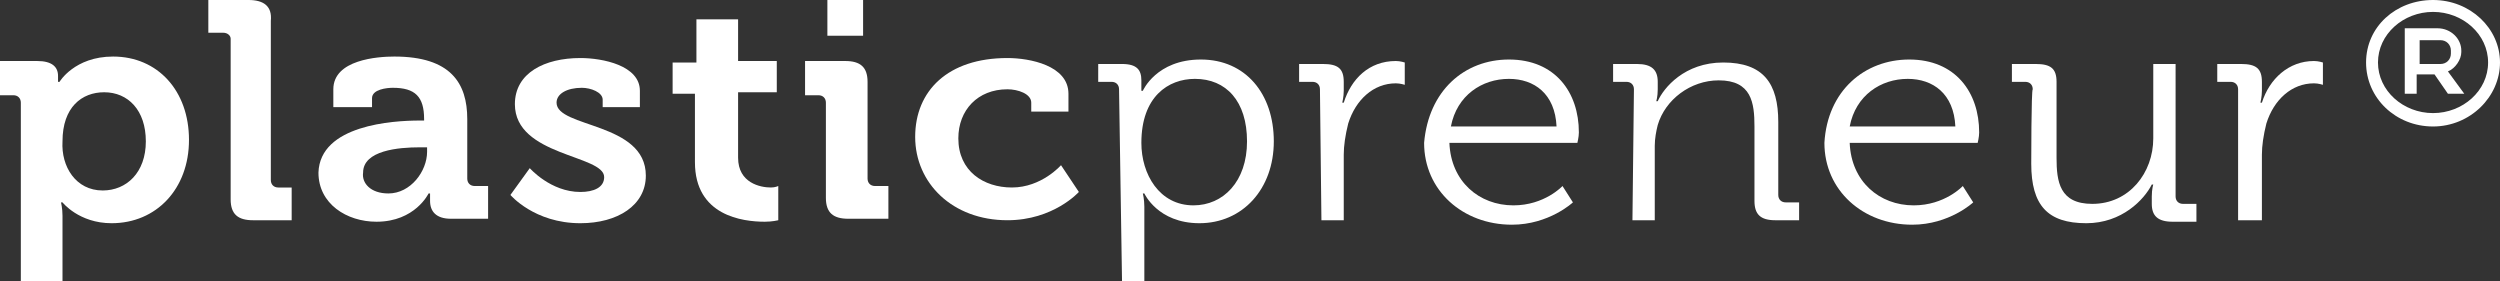
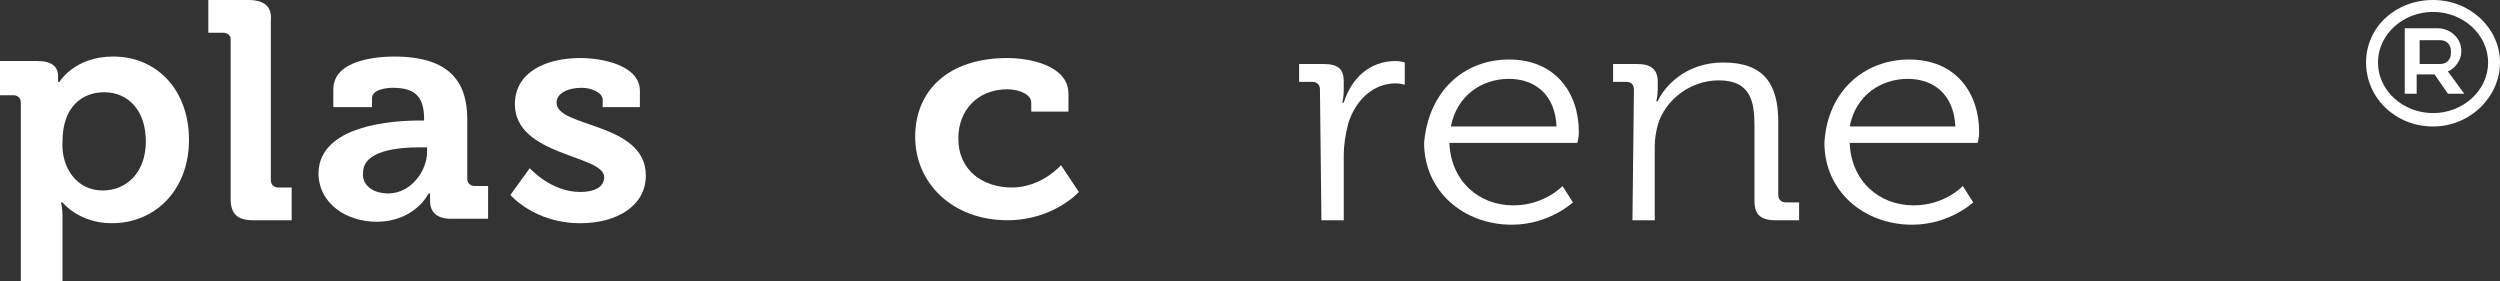
<svg xmlns="http://www.w3.org/2000/svg" version="1.1" id="Layer_1" x="0px" y="0px" viewBox="0 0 168 18.9" style="enable-background:new 0 0 168 18.9;" xml:space="preserve">
  <rect x="0" y="0" width="168" height="18.9" fill="#333333" stroke="none" />
  <style type="text/css">
	.st0{fill:#FFFFFF;}
</style>
  <g>
    <path class="st0" d="M6.9,12.8c1.6,0,2.9-1.2,2.9-3.3S8.6,6.2,7,6.2c-1.5,0-2.8,1-2.8,3.3C4.1,11.2,5.1,12.8,6.9,12.8 M1.4,6.9   c0-0.3-0.2-0.5-0.5-0.5H0V4.1h2.5c1,0,1.4,0.4,1.4,1v0.4H4c0,0,1-1.7,3.6-1.7c3,0,5.1,2.3,5.1,5.6S10.5,15,7.5,15   c-2.2,0-3.3-1.4-3.3-1.4H4.1c0,0,0.1,0.4,0.1,0.9v4.4H1.4V6.9z" />
    <path class="st0" d="M15.5,13.4c0,1,0.5,1.4,1.5,1.4h2.6v-2.2h-0.9c-0.3,0-0.5-0.2-0.5-0.5V1.4c0.1-1-0.5-1.4-1.5-1.4H14v2.2h1   c0.3,0,0.5,0.2,0.5,0.4C15.5,2.7,15.5,13.4,15.5,13.4z" />
    <path class="st0" d="M26.1,13c1.5,0,2.6-1.5,2.6-2.8V9.9h-0.5c-1.4,0-3.8,0.2-3.8,1.7C24.3,12.3,24.9,13,26.1,13 M28.2,8.1h0.3V8   c0-1.5-0.6-2.1-2.1-2.1C26,5.9,25,6,25,6.6v0.6h-2.6V6c0-2,3-2.2,4.1-2.2c3.8,0,4.9,1.8,4.9,4.2v4c0,0.3,0.2,0.5,0.5,0.5h0.9v2.2   h-2.5c-1,0-1.4-0.5-1.4-1.2c0-0.3,0-0.5,0-0.5h-0.1c0,0-0.9,1.9-3.5,1.9c-2,0-3.9-1.2-3.9-3.3C21.5,8.4,26.4,8.1,28.2,8.1L28.2,8.1   z" />
    <path class="st0" d="M34.3,13.1c0,0,1.6,1.9,4.7,1.9c2.5,0,4.4-1.2,4.4-3.2c0-3.6-6-3.2-6-4.9c0-0.6,0.7-1,1.7-1   c0.6,0,1.4,0.3,1.4,0.8v0.5H43V6.1c0-1.7-2.5-2.2-4-2.2c-2.4,0-4.4,1-4.4,3.1c0,3.5,6,3.4,6,4.9c0,0.7-0.7,1-1.6,1   c-2,0-3.4-1.6-3.4-1.6L34.3,13.1L34.3,13.1z" />
-     <path class="st0" d="M46.7,10.9c0,3.6,3.2,4,4.7,4c0.5,0,0.9-0.1,0.9-0.1v-2.3c0,0-0.2,0.1-0.5,0.1c-0.7,0-2.2-0.3-2.2-2V6.2h2.6   V4.1h-2.6V1.3h-2.8v2.9h-1.6v2.1h1.5L46.7,10.9L46.7,10.9z" />
-     <path class="st0" d="M55.6,0H58v2.4h-2.4V0z M55.5,6.9c0-0.3-0.2-0.5-0.5-0.5h-0.9V4.1h2.7c1,0,1.5,0.4,1.5,1.4V12   c0,0.3,0.2,0.5,0.5,0.5h0.9v2.2H57c-1,0-1.5-0.4-1.5-1.4V6.9L55.5,6.9z" />
    <path class="st0" d="M67.7,3.9c1.5,0,4.1,0.5,4.1,2.4v1.2h-2.5V6.9c0-0.6-0.9-0.9-1.6-0.9c-2,0-3.3,1.4-3.3,3.3   c0,2.2,1.7,3.3,3.6,3.3c2,0,3.3-1.5,3.3-1.5l1.2,1.8c0,0-1.7,1.9-4.8,1.9c-3.7,0-6.2-2.5-6.2-5.6S63.7,3.9,67.7,3.9" />
-     <path class="st0" d="M80.2,13.8c2,0,3.6-1.6,3.6-4.3s-1.4-4.2-3.5-4.2c-1.8,0-3.6,1.2-3.6,4.3C76.7,11.7,77.9,13.8,80.2,13.8    M75.2,6c0-0.3-0.2-0.5-0.5-0.5h-0.9V4.3h1.6c1,0,1.3,0.4,1.3,1.1c0,0.4,0,0.7,0,0.7h0.1c0,0,0.9-2.1,3.9-2.1s4.9,2.3,4.9,5.5   s-2.1,5.5-5,5.5c-2.8,0-3.7-2-3.7-2h-0.1c0,0,0.1,0.4,0.1,0.9v5h-1.5L75.2,6L75.2,6z" />
    <path class="st0" d="M88.8,14.8h1.5v-4.4c0-0.6,0.1-1.3,0.3-2.1c0.5-1.6,1.7-2.7,3.2-2.7c0.3,0,0.6,0.1,0.6,0.1V4.2   c0,0-0.3-0.1-0.6-0.1c-1.8,0-3,1.2-3.5,2.8h-0.1c0,0,0.1-0.4,0.1-0.8V5.5c0-0.9-0.4-1.2-1.4-1.2h-1.6v1.2h0.9   c0.3,0,0.5,0.2,0.5,0.5L88.8,14.8L88.8,14.8z" />
    <path class="st0" d="M104.6,8.5c-0.1-2.2-1.5-3.2-3.2-3.2c-1.8,0-3.5,1.1-3.9,3.2H104.6L104.6,8.5z M101.4,4c3.1,0,4.7,2.2,4.7,4.9   c0,0.3-0.1,0.7-0.1,0.7h-8.6c0.1,2.6,2,4.2,4.3,4.2c2.1,0,3.3-1.3,3.3-1.3l0.7,1.1c0,0-1.6,1.5-4.1,1.5c-3.3,0-5.9-2.3-5.9-5.5   C96,6.1,98.4,4,101.4,4L101.4,4z" />
    <path class="st0" d="M109.7,14.8h1.5v-5c0-0.5,0.1-1,0.2-1.4c0.5-1.7,2.2-3,4.1-3c2.2,0,2.4,1.5,2.4,3.1v5c0,0.9,0.4,1.3,1.4,1.3   h1.6v-1.2H120c-0.3,0-0.5-0.2-0.5-0.5V8.2c0-2.6-1-4-3.7-4c-2.6,0-4,1.7-4.4,2.6h-0.1c0,0,0.1-0.3,0.1-0.8V5.5   c0-0.8-0.4-1.2-1.4-1.2h-1.6v1.2h0.9c0.3,0,0.5,0.2,0.5,0.5L109.7,14.8L109.7,14.8z" />
    <path class="st0" d="M131.4,8.5c-0.1-2.2-1.5-3.2-3.2-3.2c-1.8,0-3.5,1.1-3.9,3.2H131.4z M128.3,4c3.1,0,4.7,2.2,4.7,4.9   c0,0.3-0.1,0.7-0.1,0.7h-8.6c0.1,2.6,2,4.2,4.3,4.2c2.1,0,3.3-1.3,3.3-1.3l0.7,1.1c0,0-1.6,1.5-4.1,1.5c-3.3,0-5.9-2.3-5.9-5.5   C122.8,6.1,125.3,4,128.3,4L128.3,4z" />
-     <path class="st0" d="M136.5,11c0,2.8,1.1,4,3.7,4c2.4,0,3.9-1.6,4.4-2.6h0.1c0,0-0.1,0.3-0.1,0.8v0.5c0,0.8,0.4,1.2,1.4,1.2h1.6   v-1.2h-0.9c-0.3,0-0.5-0.2-0.5-0.5V4.3h-1.5v5c0,2.3-1.6,4.4-4.1,4.4c-2.2,0-2.4-1.5-2.4-3.1V5.5c0-0.9-0.4-1.2-1.4-1.2h-1.6v1.2   h0.9c0.3,0,0.5,0.2,0.5,0.5C136.5,6,136.5,11,136.5,11z" />
-     <path class="st0" d="M150.5,14.8h1.5v-4.4c0-0.6,0.1-1.3,0.3-2.1c0.5-1.6,1.7-2.7,3.2-2.7c0.3,0,0.6,0.1,0.6,0.1V4.2   c0,0-0.3-0.1-0.6-0.1c-1.7,0-3,1.2-3.5,2.8h-0.1c0,0,0.1-0.4,0.1-0.8V5.5c0-0.9-0.4-1.2-1.4-1.2H149v1.2h0.9c0.3,0,0.5,0.2,0.5,0.5   v8.8C150.4,14.8,150.5,14.8,150.5,14.8z" />
  </g>
  <path class="st0" d="M163.5,8.5c-2.5,0-4.5-1.9-4.5-4.3s2-4.2,4.5-4.2s4.5,1.9,4.5,4.2S166,8.5,163.5,8.5z M163.5,0.8  c-2,0-3.7,1.5-3.7,3.4s1.7,3.4,3.7,3.4s3.7-1.5,3.7-3.4S165.5,0.8,163.5,0.8z" />
  <path class="st0" d="M165.6,6.3l-1.1-1.5c0.5-0.2,0.9-0.8,0.9-1.3V3.4c0-0.8-0.7-1.5-1.6-1.5h-2.2v4.4h0.8V5h1.2l0.9,1.3H165.6  L165.6,6.3z M162.6,2.7h1.4c0.4,0,0.7,0.3,0.7,0.7v0.2c0,0.4-0.3,0.7-0.7,0.7h-1.4V2.7z" />
</svg>